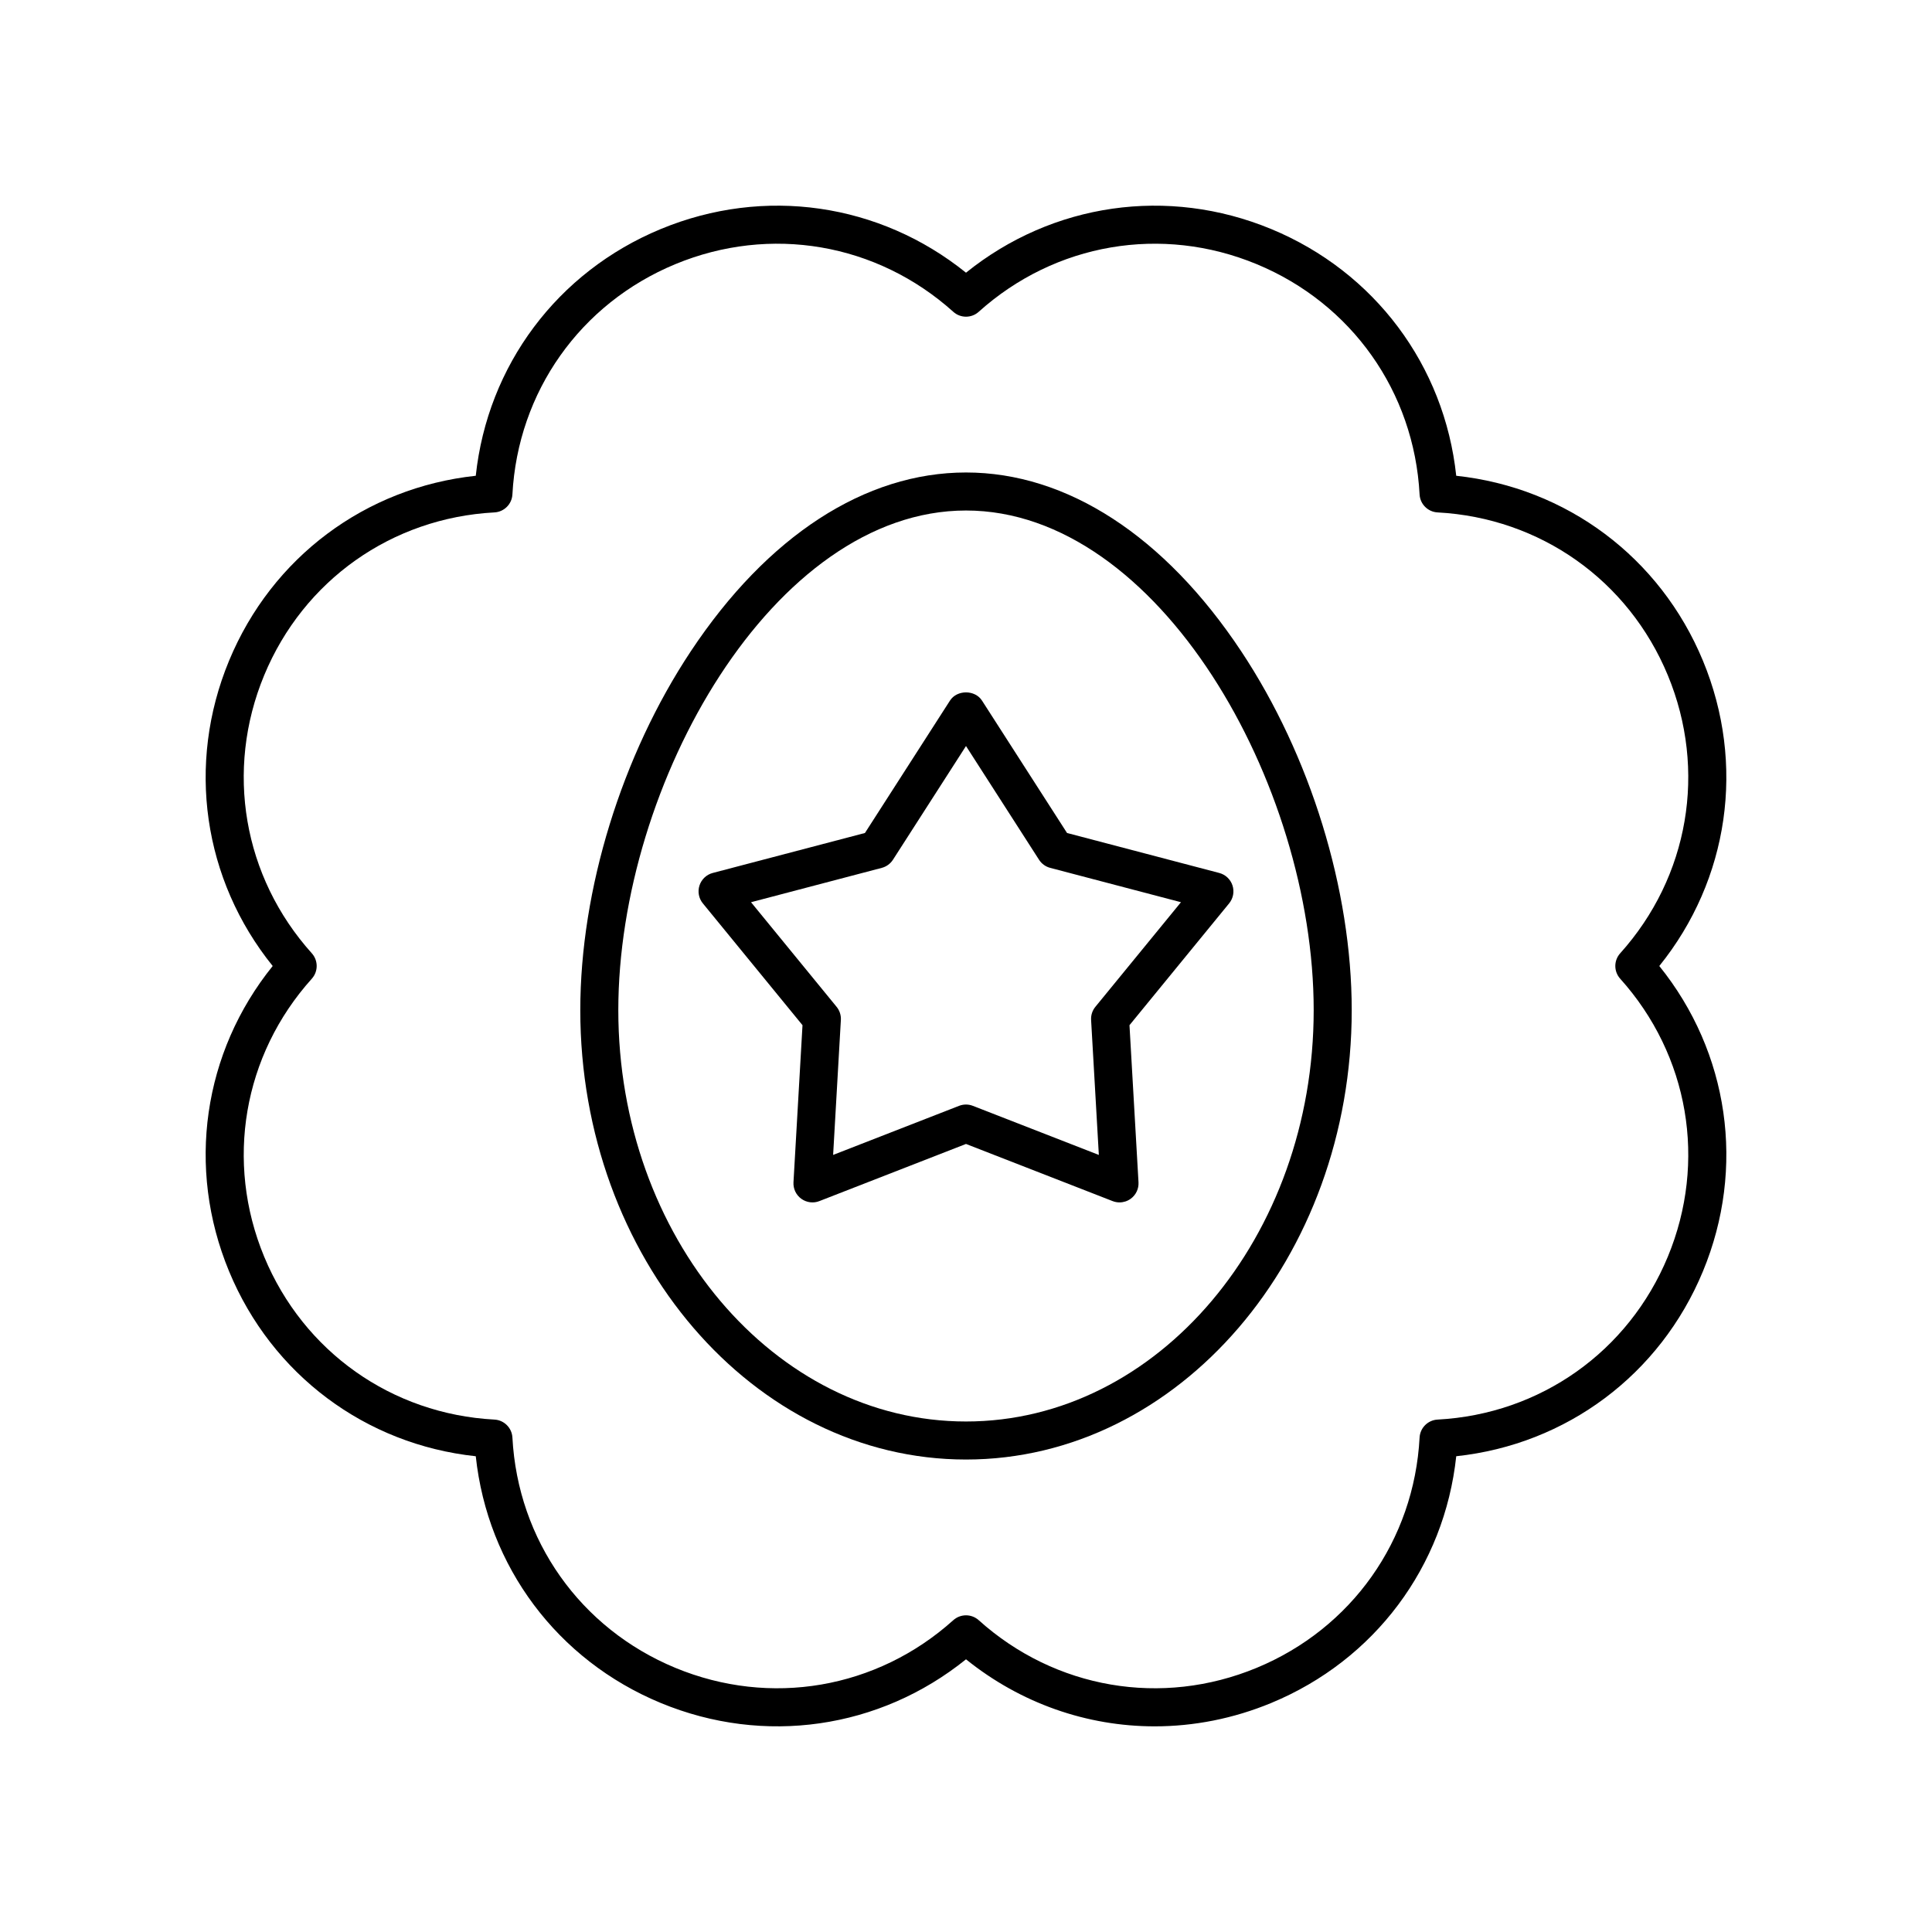
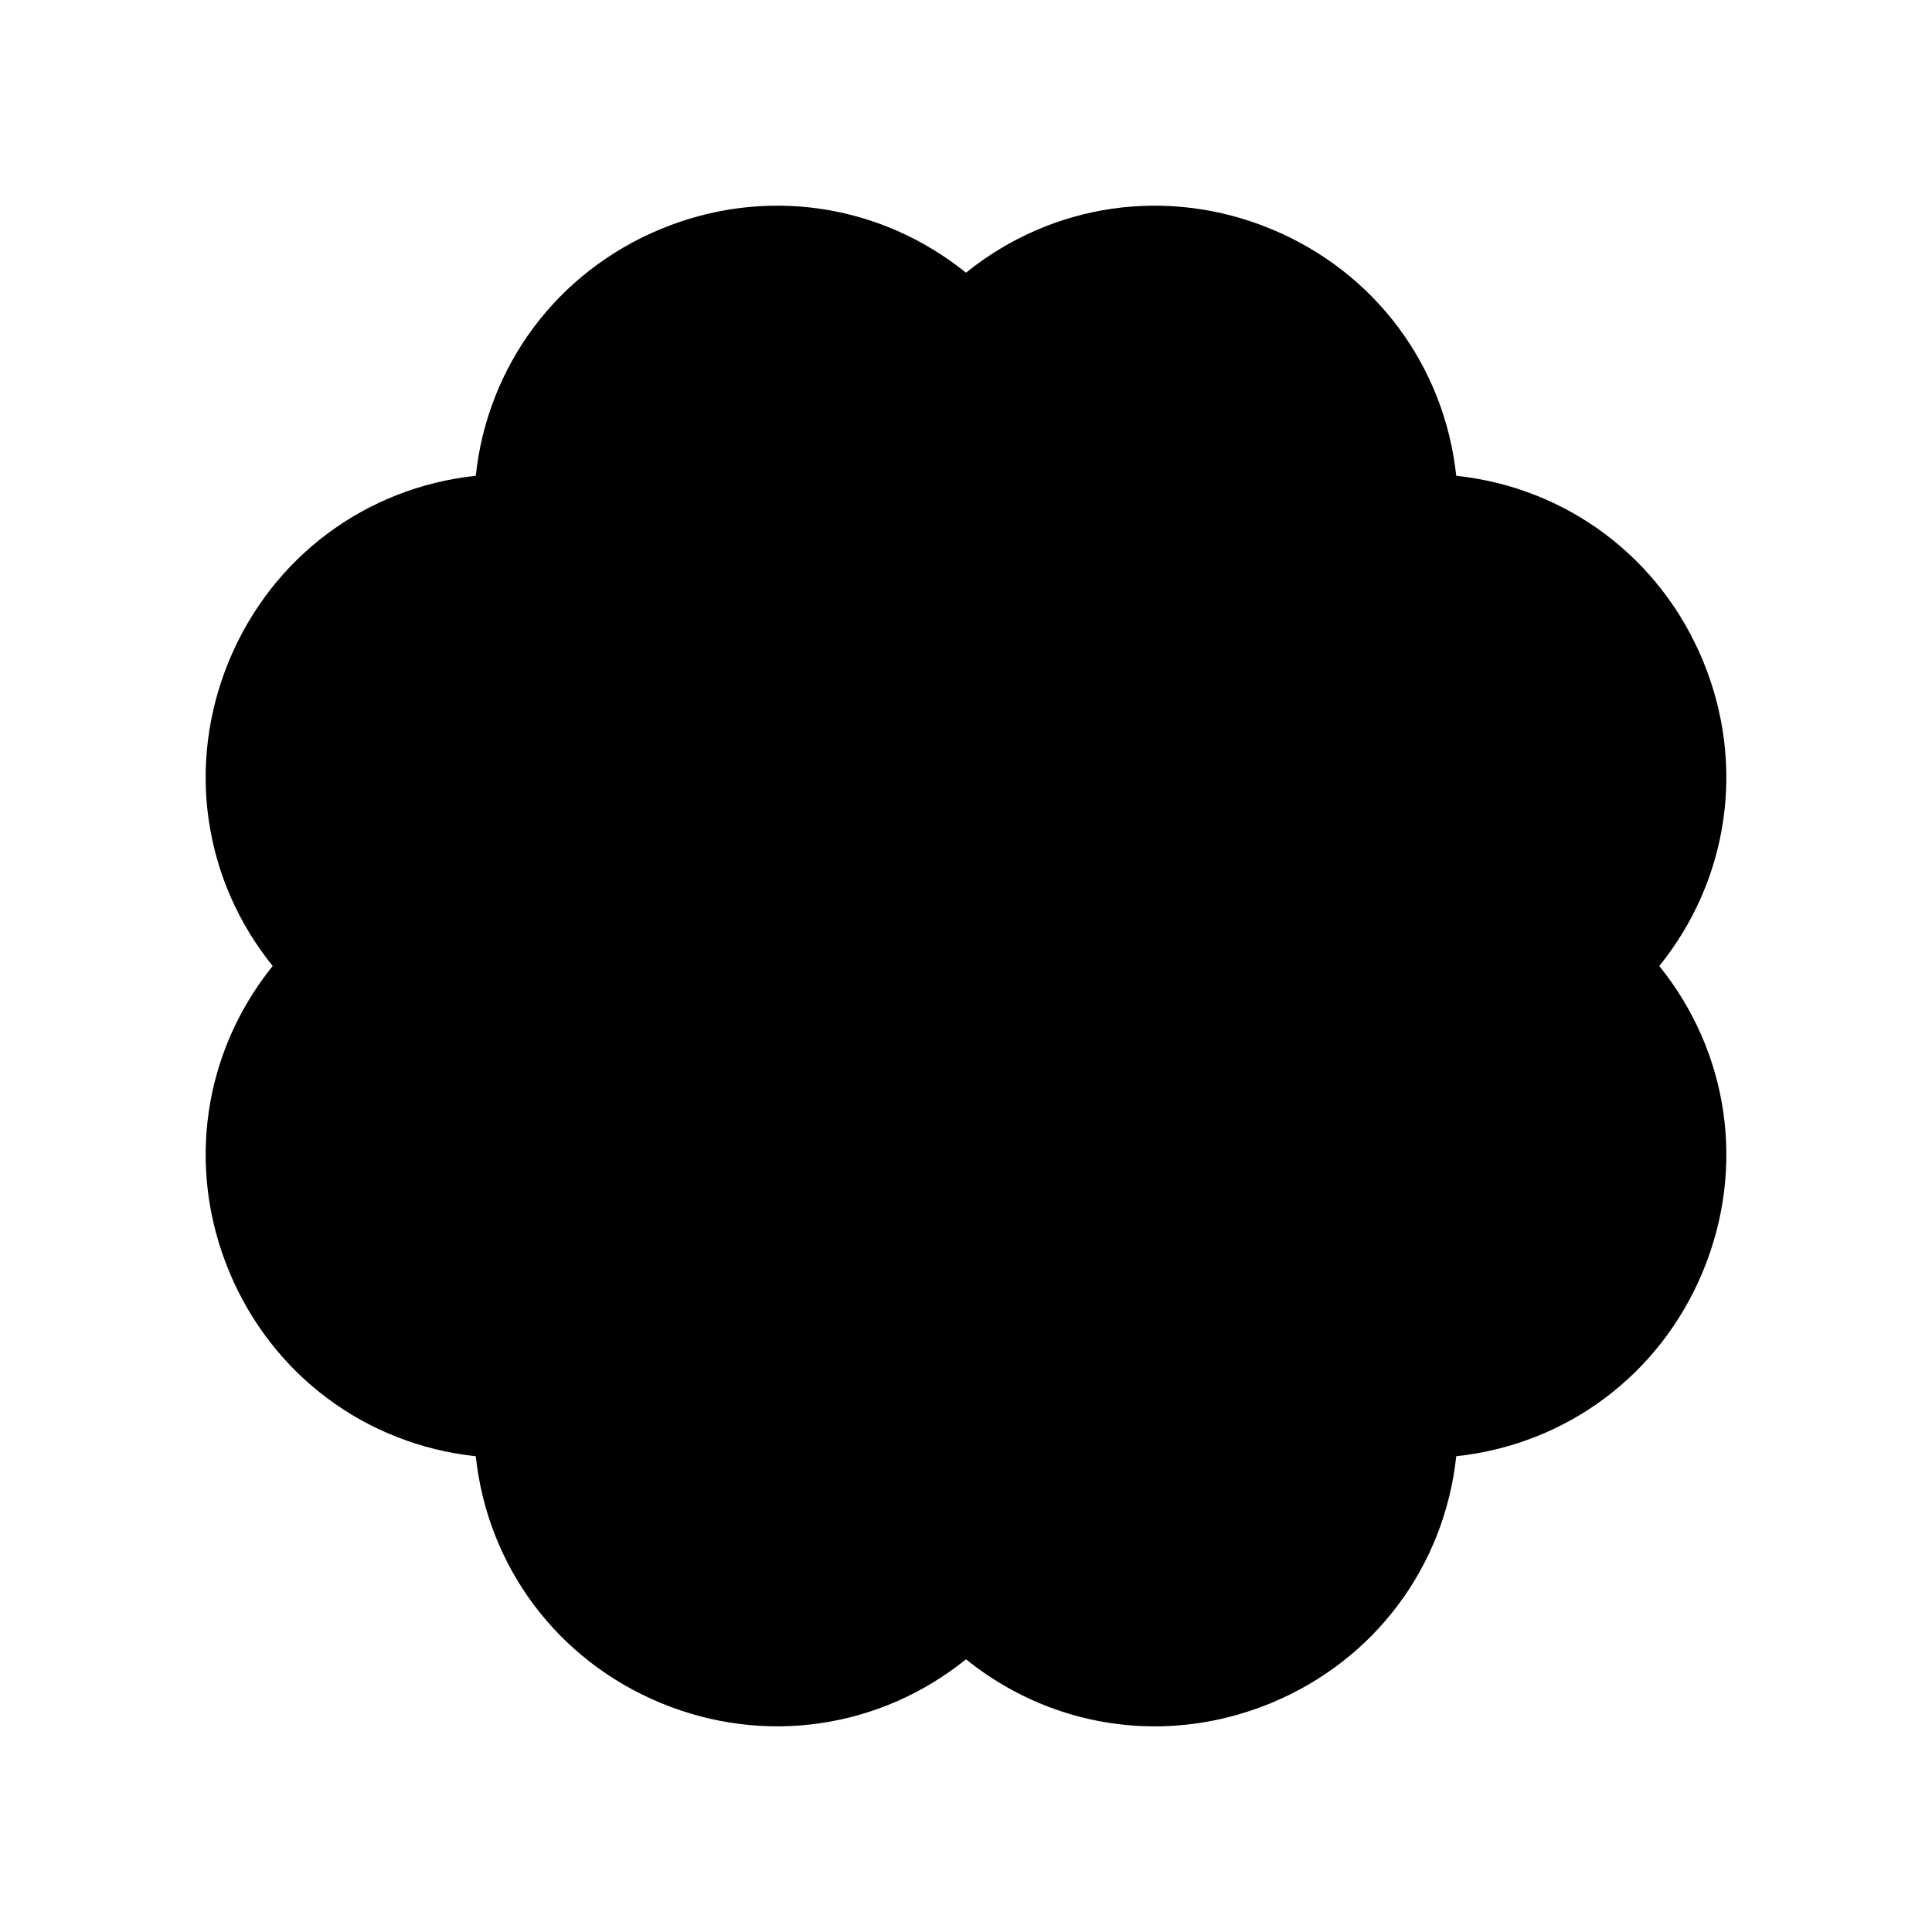
<svg xmlns="http://www.w3.org/2000/svg" fill="#000000" width="800px" height="800px" version="1.1" viewBox="144 144 512 512">
  <g>
-     <path d="m204.7 480.9c11.359 27.426 36.164 45.891 65.383 49.02 3.129 29.219 21.594 54.023 49.02 65.383 27.406 11.348 58.008 6.879 80.898-11.57 14.496 11.684 32.078 17.766 49.996 17.766 10.367 0 20.852-2.035 30.902-6.199 27.426-11.359 45.891-36.164 49.02-65.383 29.219-3.129 54.023-21.594 65.383-49.02 11.359-27.422 6.879-58.02-11.57-80.895 18.449-22.879 22.926-53.477 11.566-80.898-11.359-27.426-36.164-45.891-65.383-49.02-3.129-29.219-21.594-54.023-49.02-65.383-27.41-11.352-58.012-6.879-80.895 11.566-22.883-18.441-53.477-22.926-80.898-11.566-27.426 11.359-45.891 36.164-49.02 65.383-29.219 3.129-54.023 21.594-65.383 49.02-11.359 27.422-6.883 58.02 11.566 80.898-18.449 22.875-22.926 53.473-11.566 80.898zm21.934-77.535c1.719-1.914 1.719-4.816 0-6.731-18.215-20.27-23.051-48.5-12.625-73.676 10.43-25.172 33.809-41.711 61.023-43.164 2.566-0.137 4.625-2.195 4.762-4.762 1.453-27.211 17.992-50.594 43.164-61.023 25.164-10.43 53.402-5.598 73.676 12.625 1.91 1.723 4.82 1.723 6.731 0 20.27-18.215 48.508-23.055 73.676-12.625 25.172 10.43 41.711 33.809 43.164 61.023 0.137 2.566 2.195 4.625 4.762 4.762 27.211 1.453 50.594 17.992 61.023 43.164 10.426 25.176 5.59 53.406-12.625 73.676-1.719 1.914-1.719 4.816 0 6.731 18.215 20.27 23.051 48.5 12.625 73.676-10.43 25.172-33.809 41.711-61.023 43.164-2.566 0.137-4.625 2.195-4.762 4.762-1.453 27.211-17.992 50.594-43.164 61.023-25.16 10.426-53.402 5.594-73.676-12.625-0.953-0.859-2.16-1.289-3.363-1.289-1.207 0-2.41 0.43-3.367 1.289-20.27 18.215-48.5 23.055-73.676 12.625-25.172-10.43-41.711-33.809-43.164-61.023-0.137-2.566-2.195-4.625-4.762-4.762-27.211-1.453-50.594-17.992-61.023-43.164-10.426-25.172-5.59-53.406 12.625-73.676z" />
-     <path d="m354.28 457.32c-0.098 1.711 0.68 3.359 2.066 4.363 1.391 1.008 3.203 1.25 4.793 0.621l38.859-15.145 38.859 15.145c0.59 0.23 1.215 0.344 1.832 0.344 1.047 0 2.086-0.328 2.961-0.965 1.387-1.004 2.164-2.652 2.066-4.363l-2.391-41.633 26.41-32.285c1.082-1.324 1.422-3.113 0.891-4.742-0.531-1.633-1.855-2.883-3.512-3.316l-40.336-10.594-22.539-35.09c-1.859-2.894-6.621-2.894-8.48 0l-22.539 35.09-40.336 10.594c-1.656 0.434-2.981 1.684-3.512 3.316-0.531 1.629-0.191 3.418 0.891 4.742l26.41 32.285zm-11.25-74.223 34.648-9.102c1.219-0.32 2.277-1.086 2.961-2.148l19.359-30.141 19.359 30.141c0.684 1.062 1.742 1.832 2.961 2.148l34.648 9.102-22.688 27.73c-0.797 0.973-1.199 2.219-1.125 3.477l2.051 35.766-33.379-13.008c-0.59-0.234-1.211-0.348-1.828-0.348-0.621 0-1.238 0.113-1.832 0.344l-33.379 13.008 2.051-35.762c0.074-1.258-0.328-2.504-1.125-3.477z" />
-     <path d="m400 530.79c56.363 0 102.22-53.422 102.22-119.09 0-31.93-10.957-67.496-29.305-95.133-20.277-30.539-46.172-47.355-72.914-47.355-26.746 0-52.641 16.816-72.914 47.355-18.348 27.637-29.305 63.203-29.305 95.133 0 65.668 45.855 119.09 102.22 119.09zm0-251.5c51.039 0 92.141 72.438 92.141 132.41 0 60.109-41.332 109.01-92.141 109.01s-92.141-48.906-92.141-109.01c-0.004-59.977 41.098-132.41 92.141-132.41z" />
+     <path d="m204.7 480.9c11.359 27.426 36.164 45.891 65.383 49.02 3.129 29.219 21.594 54.023 49.02 65.383 27.406 11.348 58.008 6.879 80.898-11.57 14.496 11.684 32.078 17.766 49.996 17.766 10.367 0 20.852-2.035 30.902-6.199 27.426-11.359 45.891-36.164 49.02-65.383 29.219-3.129 54.023-21.594 65.383-49.02 11.359-27.422 6.879-58.02-11.57-80.895 18.449-22.879 22.926-53.477 11.566-80.898-11.359-27.426-36.164-45.891-65.383-49.02-3.129-29.219-21.594-54.023-49.02-65.383-27.41-11.352-58.012-6.879-80.895 11.566-22.883-18.441-53.477-22.926-80.898-11.566-27.426 11.359-45.891 36.164-49.02 65.383-29.219 3.129-54.023 21.594-65.383 49.02-11.359 27.422-6.883 58.02 11.566 80.898-18.449 22.875-22.926 53.473-11.566 80.898zm21.934-77.535z" />
  </g>
</svg>